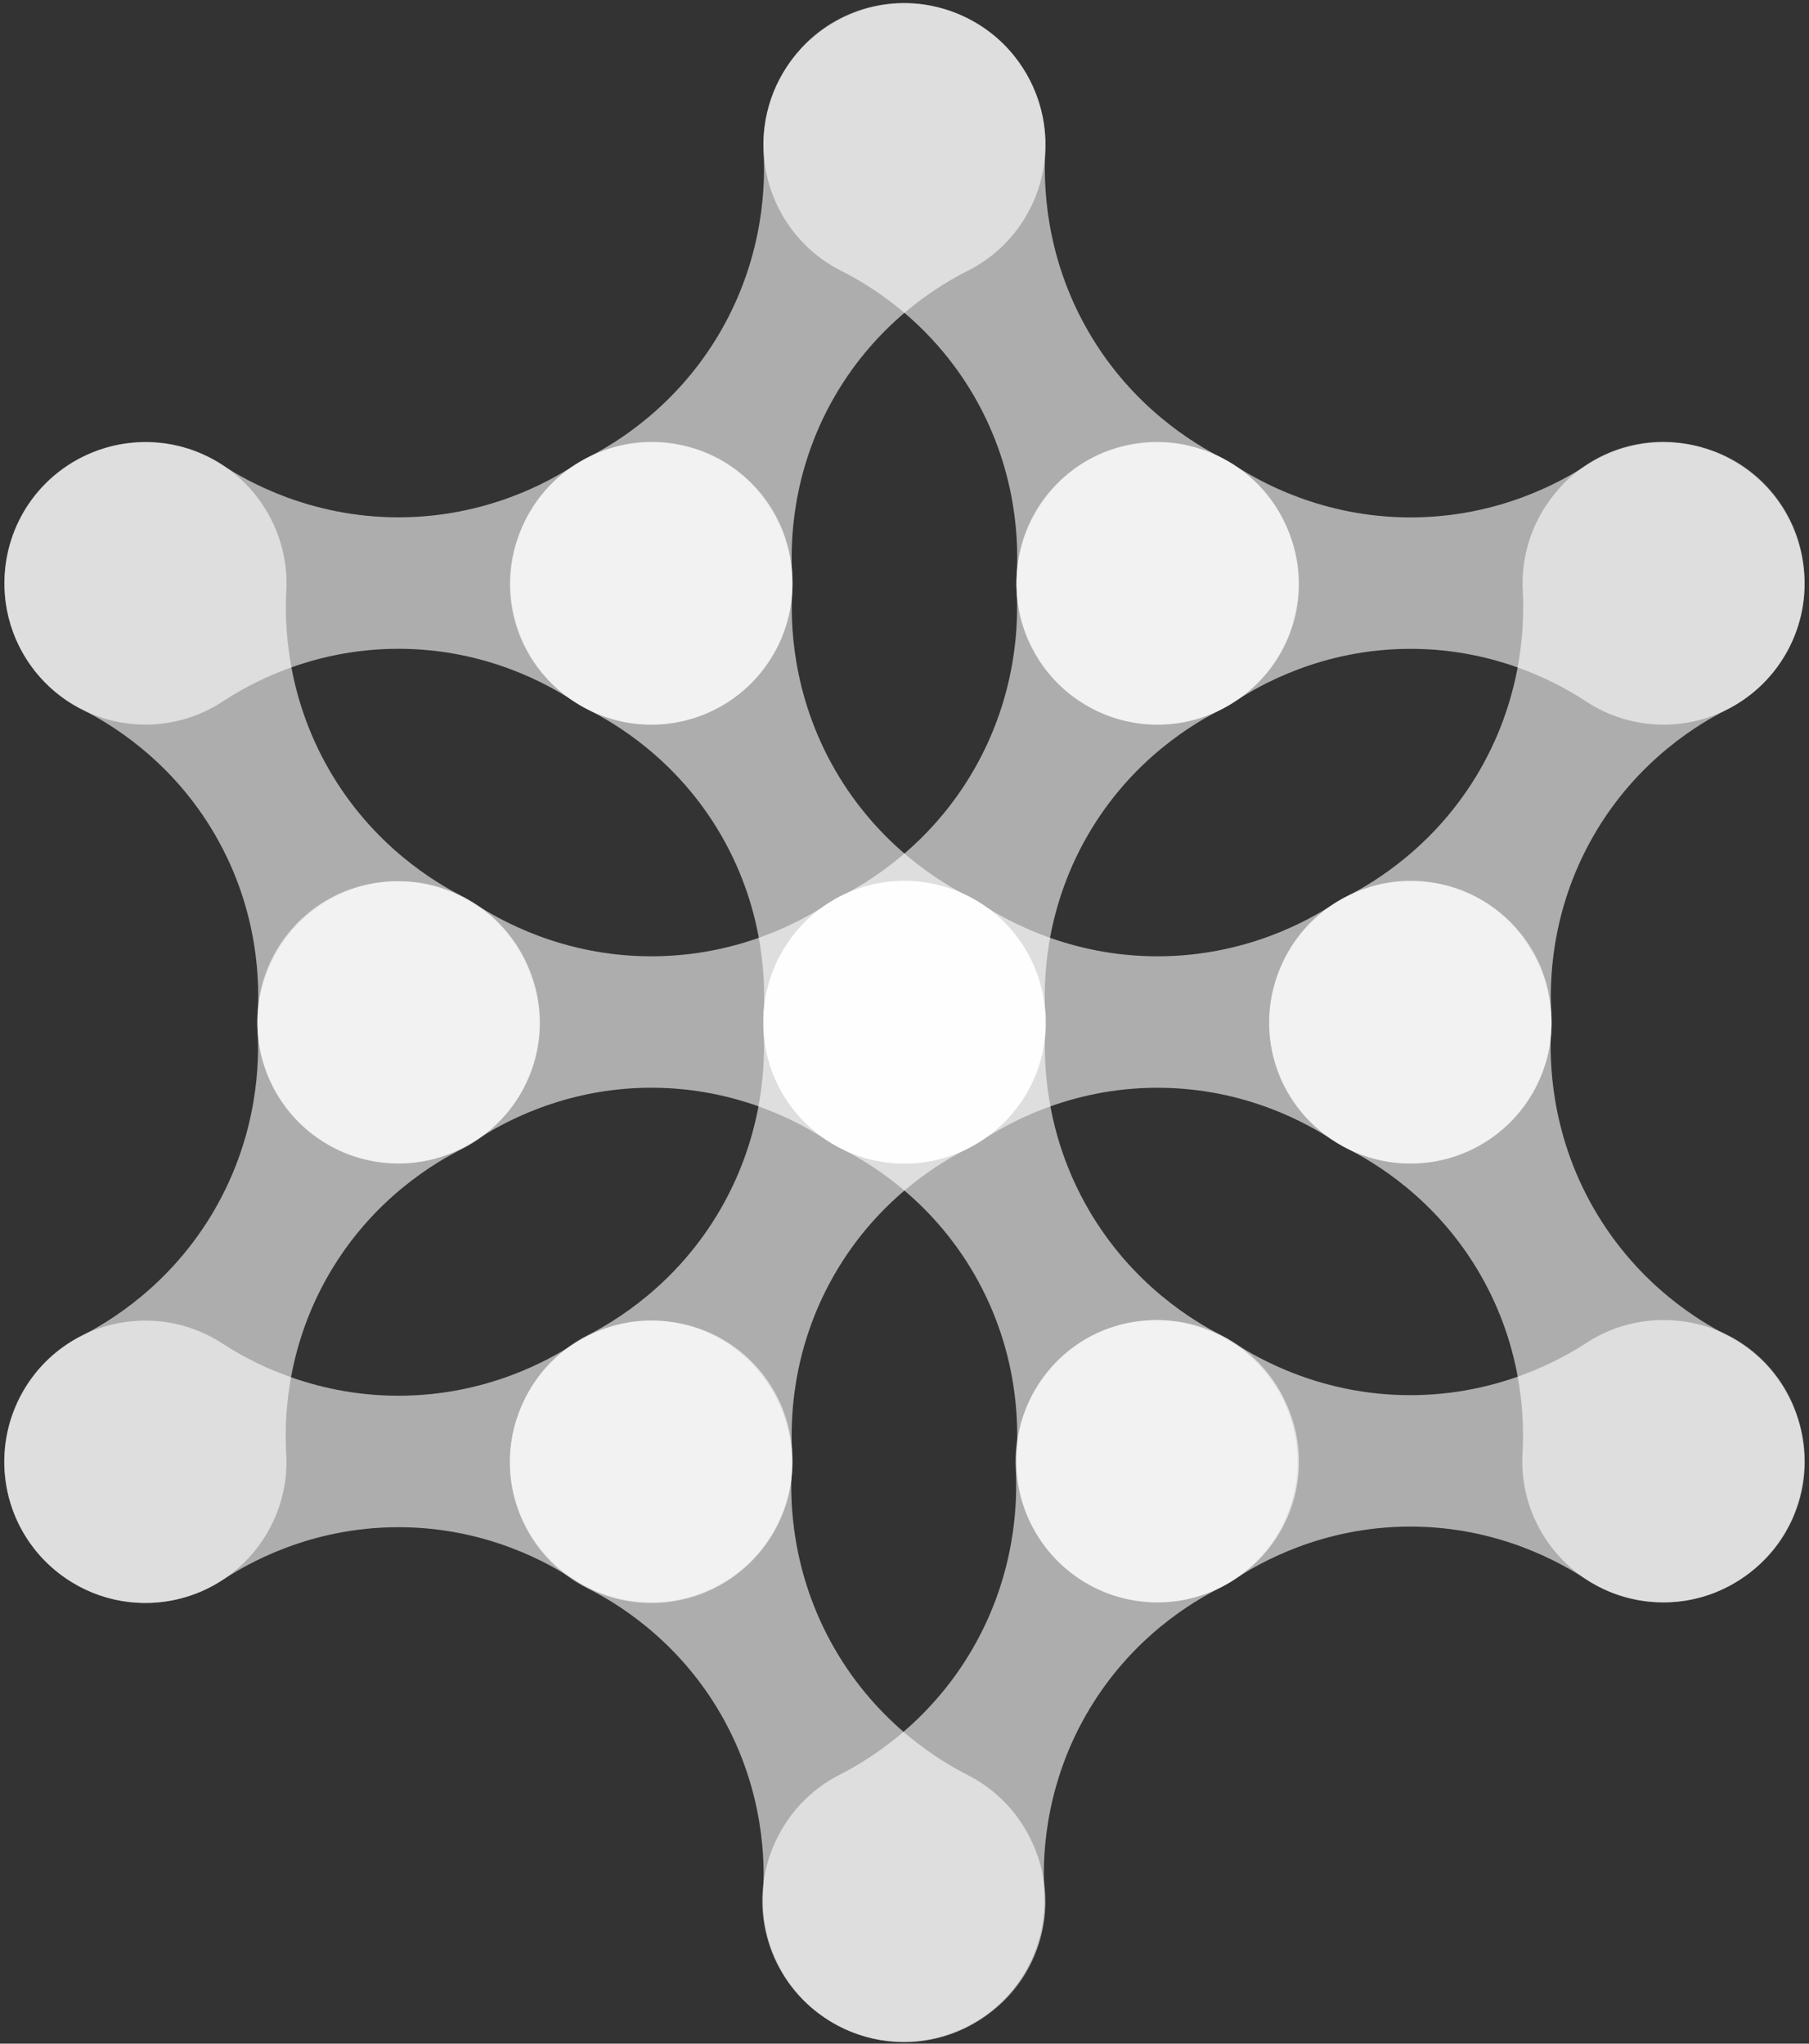
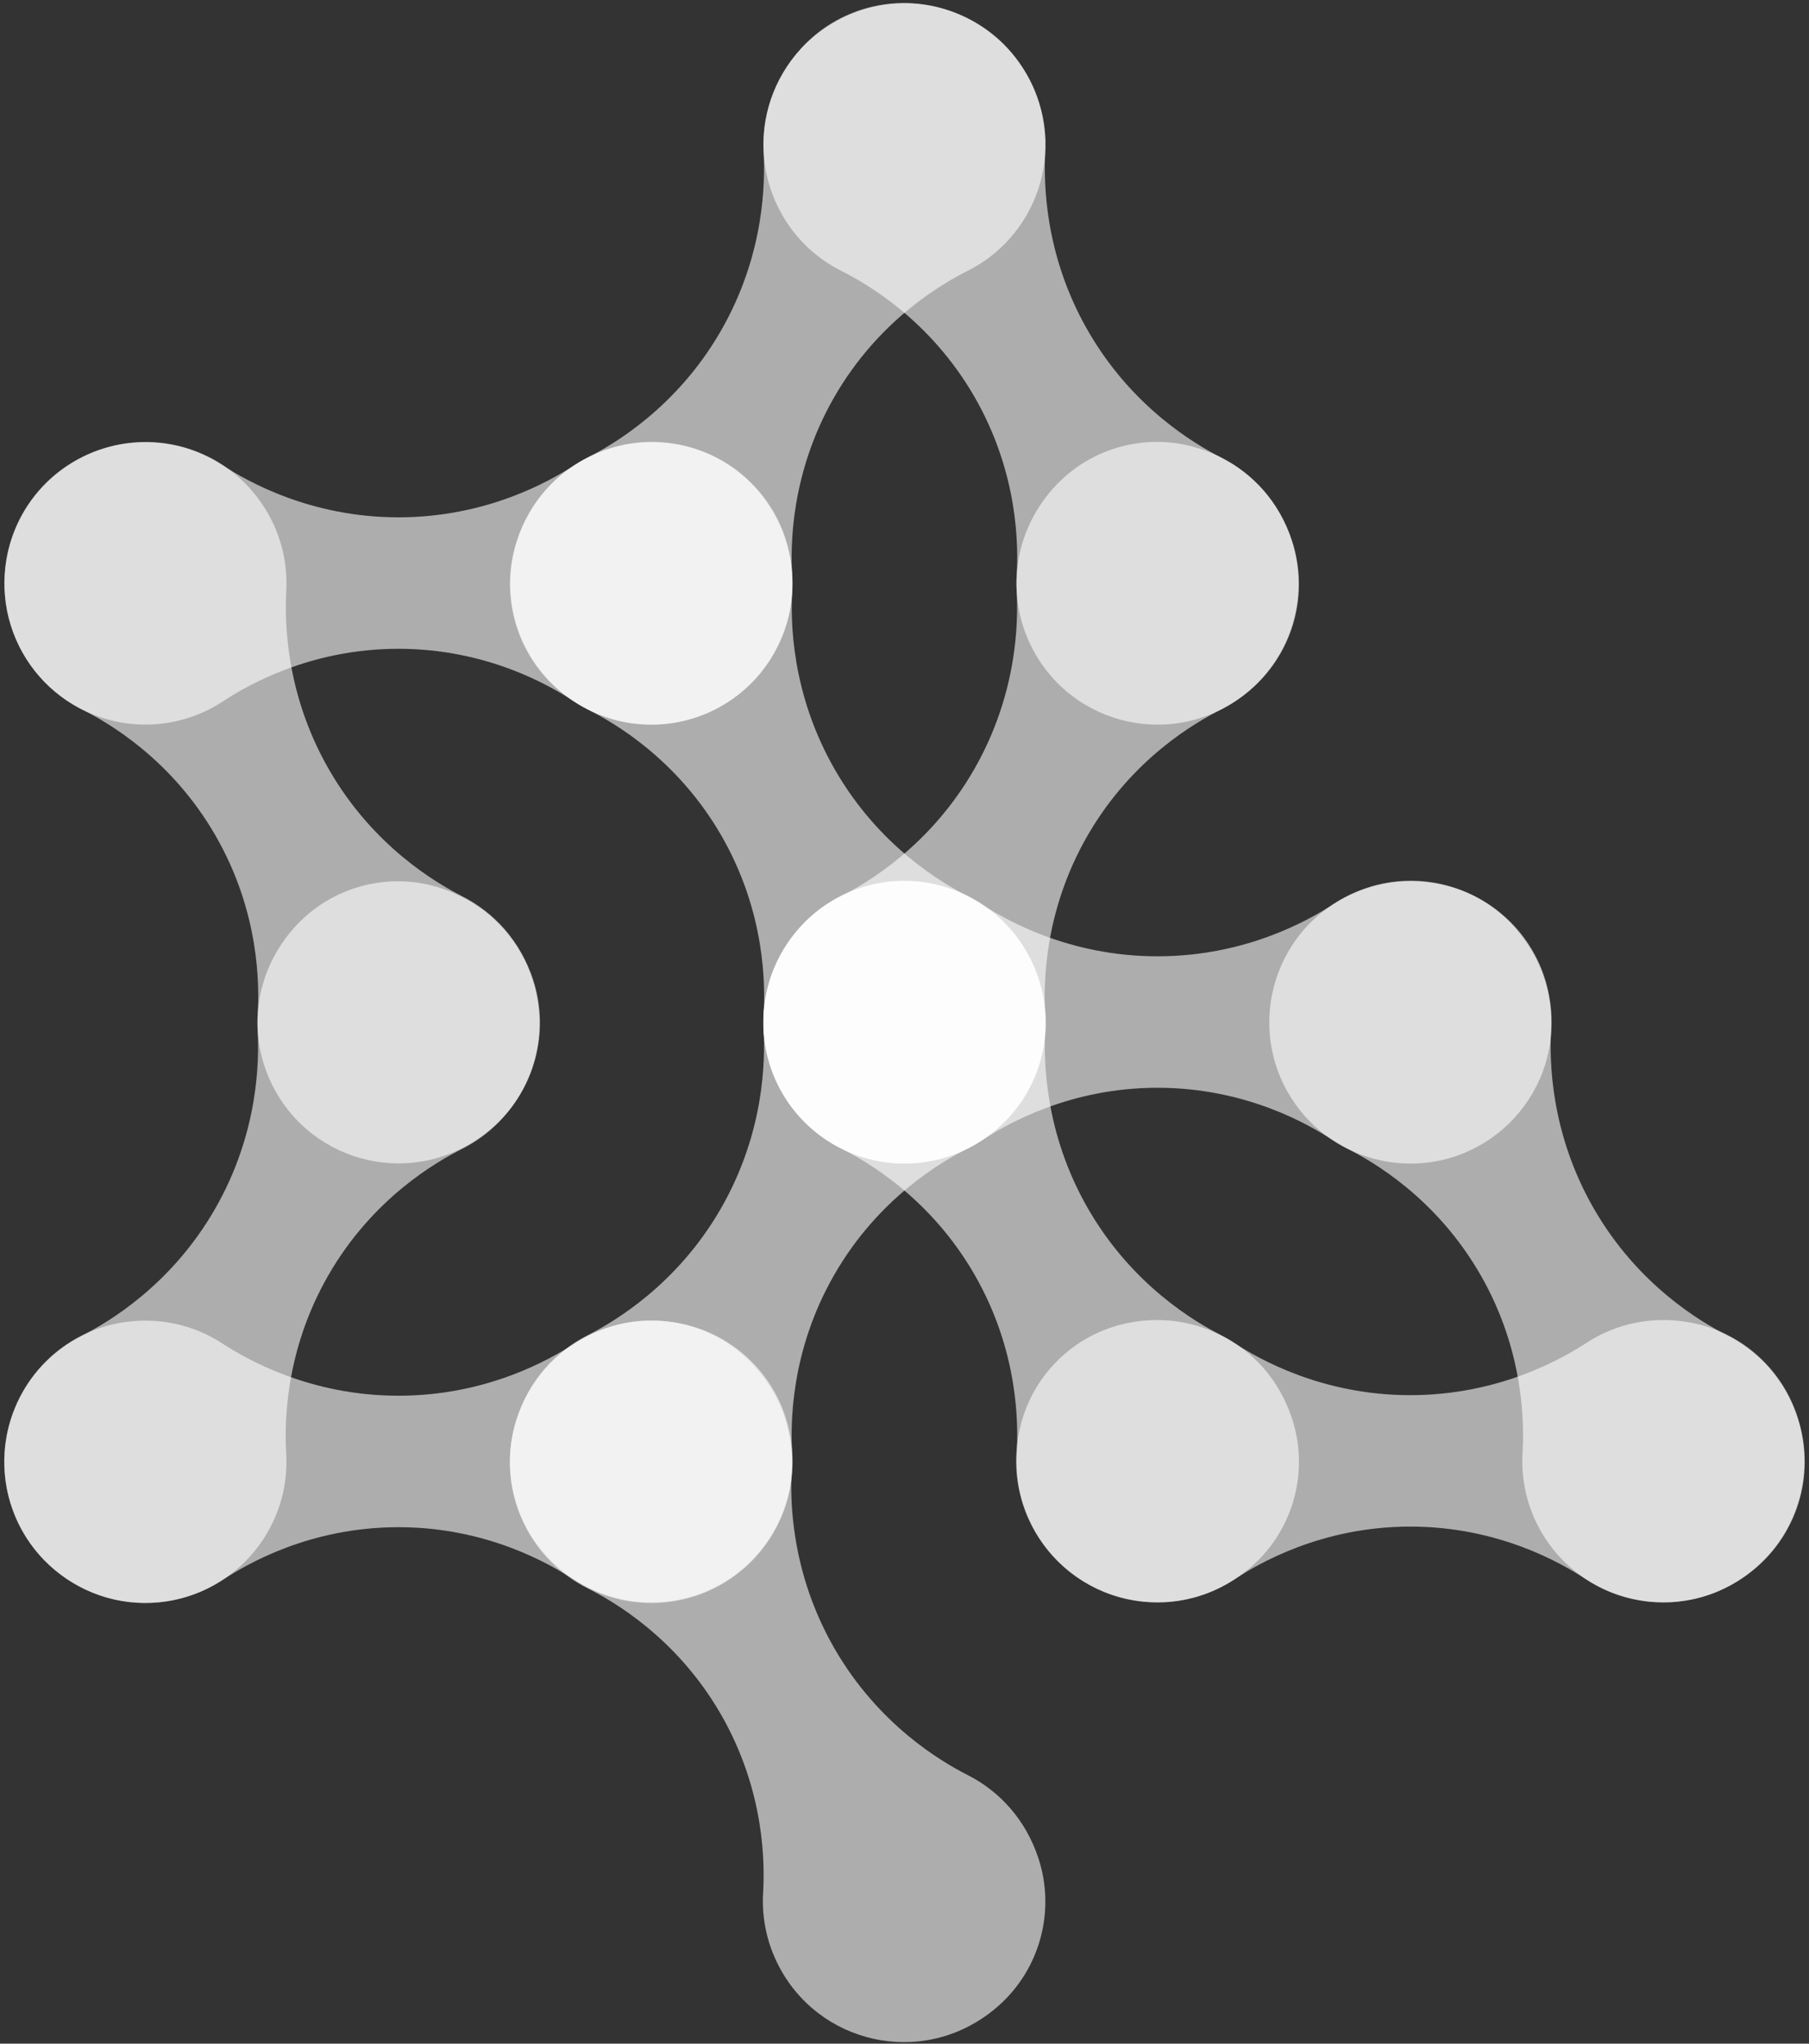
<svg xmlns="http://www.w3.org/2000/svg" width="285" height="322" viewBox="0 0 285 322" fill="none">
  <rect x="0" y="0" width="285" height="322" fill="#333333" stroke="none" />
  <path opacity="0.6" d="M126.116 146.015C121.796 150.826 119.98 156.701 120.307 162.36C120.535 166.862 120.523 178.355 113.552 190.45C106.582 202.54 96.645 208.298 92.64 210.35C87.579 212.893 83.41 217.406 81.408 223.556C78.728 231.776 81.174 240.878 87.608 246.642C98.543 256.44 114.942 253.341 121.86 241.34C124.113 237.434 125.047 233.132 124.802 228.94C124.545 224.497 124.464 212.946 131.464 200.798C138.463 188.65 148.505 182.944 152.469 180.951C156.211 179.068 159.469 176.104 161.722 172.199C168.64 160.203 163.123 144.431 149.182 139.848C140.98 137.153 131.884 139.579 126.116 146.015Z" fill="white" />
  <path opacity="0.6" d="M227.074 139.351C220.751 138.012 214.767 139.368 210.033 142.49C206.25 144.94 196.307 150.675 182.36 150.675C168.413 150.675 158.471 144.94 154.688 142.49C150.397 139.661 145.066 138.281 139.398 139.053C129.625 140.374 121.883 148.073 120.506 157.853C118.573 171.574 129.164 183.33 142.492 183.33C146.993 183.33 151.185 181.986 154.688 179.682C158.401 177.239 168.355 171.387 182.36 171.387C196.366 171.387 206.32 177.239 210.033 179.682C213.535 181.991 217.721 183.33 222.228 183.33C236.065 183.33 246.947 170.662 243.94 156.281C242.171 147.816 235.522 141.146 227.074 139.357V139.351Z" fill="white" />
  <path opacity="0.6" d="M163.7 154.411C161.698 148.261 157.529 143.748 152.468 141.205C148.457 139.153 138.526 133.395 131.556 121.305C124.585 109.216 124.573 97.723 124.801 93.215C125.134 87.556 123.312 81.681 118.992 76.87C113.218 70.439 104.128 68.008 95.926 70.703C81.984 75.286 76.468 91.058 83.386 103.054C85.639 106.959 88.897 109.923 92.639 111.806C96.609 113.805 106.644 119.511 113.644 131.653C120.644 143.801 120.562 155.352 120.306 159.795C120.06 163.987 120.994 168.289 123.248 172.195C130.166 184.19 146.559 187.295 157.5 177.497C163.934 171.733 166.38 162.631 163.7 154.411Z" fill="white" />
  <path opacity="0.6" d="M165.987 76.871C161.667 81.682 159.852 87.557 160.179 93.216C160.406 97.717 160.395 109.21 153.424 121.306C146.453 133.395 136.517 139.154 132.512 141.205C127.923 143.515 124.064 147.443 121.892 152.745C118.15 161.883 120.941 172.446 128.706 178.526C139.605 187.061 155.07 183.758 161.732 172.201C163.985 168.296 164.919 163.993 164.674 159.802C164.417 155.359 164.335 143.807 171.335 131.659C178.335 119.511 188.376 113.805 192.341 111.812C196.083 109.93 199.34 106.966 201.594 103.061C208.512 91.065 202.995 75.292 189.054 70.709C180.851 68.014 171.755 70.44 165.987 76.876V76.871Z" fill="white" />
-   <path opacity="0.6" d="M147.332 139.351C141.009 138.012 135.025 139.368 130.291 142.49C126.508 144.94 116.565 150.675 102.618 150.675C88.671 150.675 78.729 144.94 74.946 142.49C70.217 139.374 64.227 138.012 57.904 139.351C49.457 141.14 42.807 147.81 41.038 156.275C38.032 170.662 48.914 183.324 62.75 183.324C67.251 183.324 71.443 181.98 74.946 179.676C78.659 177.233 88.613 171.381 102.618 171.381C116.624 171.381 126.578 177.233 130.291 179.676C133.793 181.986 137.979 183.324 142.486 183.324C156.323 183.324 167.205 170.656 164.198 156.275C162.429 147.81 155.78 141.14 147.332 139.351Z" fill="white" />
  <path opacity="0.6" d="M107.49 208.586C101.167 207.247 95.183 208.603 90.449 211.725C86.665 214.175 76.723 219.909 62.776 219.909C48.829 219.909 38.887 214.175 35.104 211.725C30.813 208.896 25.483 207.516 19.814 208.288C10.041 209.609 2.3 217.308 0.922 227.088C-1.011 240.809 9.58 252.565 22.908 252.565C27.409 252.565 31.601 251.22 35.104 248.917C38.817 246.474 48.771 240.622 62.776 240.622C76.782 240.622 86.736 246.474 90.449 248.917C93.951 251.226 98.137 252.565 102.644 252.565C116.481 252.565 127.363 239.897 124.356 225.516C122.587 217.051 115.938 210.38 107.49 208.592V208.586Z" fill="white" />
  <path opacity="0.6" d="M46.405 146.103C42.085 150.914 40.27 156.789 40.597 162.448C40.824 166.95 40.813 178.443 33.842 190.538C26.871 202.628 16.935 208.386 12.93 210.438C8.341 212.747 4.482 216.676 2.31 221.978C-1.432 231.115 1.359 241.679 9.123 247.759C20.023 256.294 35.488 252.991 42.15 241.433C44.403 237.528 45.337 233.226 45.092 229.034C44.835 224.591 44.753 213.039 51.753 200.891C58.753 188.743 68.794 183.038 72.758 181.044C76.501 179.162 79.758 176.198 82.012 172.293C88.93 160.297 83.413 144.525 69.472 139.941C61.269 137.246 52.173 139.672 46.405 146.109V146.103Z" fill="white" />
  <path opacity="0.6" d="M107.49 70.187C101.167 68.848 95.183 70.204 90.449 73.326C86.665 75.776 76.723 81.51 62.776 81.51C48.829 81.51 38.887 75.776 35.104 73.326C30.813 70.497 25.483 69.117 19.814 69.889C10.041 71.21 2.3 78.909 0.922 88.689C-1.011 102.41 9.58 114.166 22.908 114.166C27.409 114.166 31.601 112.822 35.104 110.518C38.817 108.075 48.771 102.223 62.776 102.223C76.782 102.223 86.736 108.075 90.449 110.518C93.951 112.827 98.137 114.166 102.644 114.166C116.481 114.166 127.363 101.498 124.356 87.117C122.587 78.652 115.938 71.982 107.49 70.193V70.187Z" fill="white" />
-   <path opacity="0.6" d="M83.999 154.394C81.996 148.244 77.828 143.731 72.766 141.188C68.755 139.136 58.825 133.378 51.854 121.288C44.884 109.199 44.872 97.706 45.1 93.198C45.397 88.066 43.932 82.752 40.429 78.215C34.398 70.405 23.866 67.54 14.724 71.235C1.892 76.421 -2.983 91.48 3.684 103.037C5.938 106.942 9.195 109.906 12.938 111.789C16.907 113.788 26.943 119.494 33.943 131.636C40.943 143.778 40.861 155.335 40.604 159.778C40.359 163.97 41.293 168.272 43.547 172.178C50.465 184.174 66.858 187.278 77.799 177.48C84.232 171.716 86.678 162.614 83.999 154.394Z" fill="white" />
+   <path opacity="0.6" d="M83.999 154.394C81.996 148.244 77.828 143.731 72.766 141.188C68.755 139.136 58.825 133.378 51.854 121.288C44.884 109.199 44.872 97.706 45.1 93.198C45.397 88.066 43.932 82.752 40.429 78.215C34.398 70.405 23.866 67.54 14.724 71.235C1.892 76.421 -2.983 91.48 3.684 103.037C5.938 106.942 9.195 109.906 12.938 111.789C16.907 113.788 26.943 119.494 33.943 131.636C40.943 143.778 40.861 155.335 40.604 159.778C40.359 163.97 41.293 168.272 43.547 172.178C50.465 184.174 66.858 187.278 77.799 177.48C84.232 171.716 86.678 162.614 83.999 154.394" fill="white" />
  <path opacity="0.6" d="M203.573 85.27C201.57 79.12 197.402 74.607 192.34 72.064C188.33 70.012 178.399 64.253 171.428 52.164C164.458 40.074 164.446 28.581 164.674 24.074C164.972 18.941 163.506 13.627 160.003 9.091C153.973 1.28 143.441 -1.584 134.298 2.111C121.466 7.296 116.591 22.355 123.258 33.913C125.512 37.818 128.77 40.782 132.512 42.664C136.482 44.663 146.517 50.369 153.517 62.511C160.517 74.659 160.435 86.211 160.178 90.654C159.933 94.845 160.867 99.148 163.121 103.053C170.039 115.049 186.432 118.153 197.373 108.355C203.806 102.591 206.253 93.489 203.573 85.27Z" fill="white" />
  <path opacity="0.6" d="M126.116 7.73C121.796 12.541 119.98 18.416 120.307 24.075C120.535 28.577 120.523 40.07 113.552 52.165C106.582 64.255 96.645 70.013 92.64 72.065C87.579 74.608 83.41 79.121 81.408 85.271C78.728 93.49 81.174 102.593 87.608 108.357C98.543 118.155 114.942 115.056 121.86 103.054C124.113 99.149 125.047 94.847 124.802 90.655C124.545 86.212 124.464 74.66 131.464 62.513C138.463 50.365 148.505 44.659 152.469 42.665C156.211 40.783 159.469 37.819 161.722 33.914C168.64 21.918 163.123 6.146 149.182 1.562C140.98 -1.133 131.884 1.293 126.116 7.73Z" fill="white" />
-   <path opacity="0.6" d="M266.934 70.2C260.611 68.861 254.627 70.217 249.892 73.339C246.109 75.788 236.167 81.523 222.22 81.523C208.273 81.523 198.33 75.788 194.547 73.339C189.818 70.223 183.829 68.861 177.506 70.2C169.058 71.988 162.409 78.659 160.64 87.124C157.633 101.511 168.515 114.173 182.352 114.173C186.853 114.173 191.044 112.828 194.547 110.525C198.26 108.081 208.214 102.23 222.22 102.23C236.225 102.23 246.179 108.081 249.892 110.525C253.395 112.834 257.581 114.173 262.088 114.173C275.924 114.173 286.806 101.505 283.8 87.124C282.031 78.659 275.381 71.988 266.934 70.2Z" fill="white" />
-   <path opacity="0.6" d="M245.719 76.869C241.399 81.68 239.584 87.555 239.911 93.214C240.138 97.715 240.126 109.208 233.156 121.304C226.185 133.393 216.249 139.152 212.244 141.204C207.182 143.747 203.014 148.26 201.011 154.41C198.332 162.629 200.778 171.731 207.211 177.495C218.146 187.293 234.545 184.195 241.463 172.193C243.717 168.288 244.651 163.985 244.406 159.794C244.149 155.351 244.067 143.799 251.067 131.651C258.067 119.503 268.108 113.798 272.072 111.804C275.815 109.922 279.072 106.958 281.326 103.053C288.244 91.057 282.727 75.284 268.786 70.701C260.583 68.006 251.487 70.432 245.719 76.869Z" fill="white" />
  <path opacity="0.6" d="M163.62 292.85C161.617 286.7 157.449 282.186 152.387 279.643C148.377 277.592 138.446 271.833 131.475 259.744C124.505 247.654 124.493 236.161 124.721 231.654C125.054 225.995 123.232 220.12 118.912 215.309C113.138 208.878 104.048 206.446 95.846 209.141C81.904 213.724 76.387 229.497 83.305 241.493C85.559 245.398 88.817 248.362 92.559 250.244C96.529 252.243 106.564 257.949 113.564 270.091C120.564 282.239 120.482 293.791 120.225 298.234C119.98 302.425 120.914 306.728 123.168 310.633C130.086 322.629 146.479 325.733 157.42 315.935C163.853 310.171 166.3 301.069 163.62 292.85Z" fill="white" />
-   <path opacity="0.6" d="M165.841 215.249C161.521 220.061 159.705 225.936 160.032 231.595C160.26 236.096 160.248 247.589 153.277 259.685C146.307 271.774 136.37 277.532 132.365 279.584C127.777 281.894 123.918 285.822 121.746 291.124C118.004 300.262 120.794 310.825 128.559 316.905C139.459 325.44 154.924 322.137 161.585 310.58C163.839 306.675 164.773 302.372 164.527 298.18C164.271 293.737 164.189 282.186 171.189 270.038C178.189 257.89 188.23 252.184 192.194 250.191C195.936 248.308 199.194 245.345 201.447 241.439C208.366 229.443 202.849 213.671 188.907 209.088C180.705 206.393 171.609 208.819 165.841 215.255V215.249Z" fill="white" />
  <path opacity="0.6" d="M266.894 208.497C260.572 207.159 254.588 208.515 249.853 211.637C246.07 214.086 236.128 219.821 222.181 219.821C208.234 219.821 198.291 214.086 194.508 211.637C189.779 208.521 183.789 207.159 177.467 208.497C169.019 210.286 162.37 216.957 160.601 225.422C157.594 239.808 168.476 252.471 182.312 252.471C186.814 252.471 191.005 251.126 194.508 248.823C198.221 246.379 208.175 240.527 222.181 240.527C236.186 240.527 246.14 246.379 249.853 248.823C253.356 251.132 257.542 252.471 262.049 252.471C275.885 252.471 286.767 239.803 283.761 225.422C281.992 216.957 275.342 210.286 266.894 208.497Z" fill="white" />
  <path opacity="0.6" d="M283.262 223.558C281.26 217.408 277.092 212.895 272.03 210.352C268.019 208.3 258.089 202.541 251.118 190.452C244.147 178.362 244.136 166.869 244.363 162.362C244.696 156.703 242.875 150.828 238.554 146.017C232.781 139.586 223.691 137.154 215.488 139.849C201.547 144.432 196.03 160.205 202.948 172.201C205.202 176.106 208.459 179.07 212.201 180.952C216.171 182.951 226.207 188.657 233.207 200.799C240.207 212.947 240.125 224.499 239.868 228.942C239.623 233.133 240.557 237.436 242.81 241.341C249.729 253.337 266.122 256.441 277.062 246.643C283.496 240.879 285.942 231.777 283.262 223.558Z" fill="white" />
  <path opacity="0.6" d="M203.573 223.558C201.57 217.408 197.402 212.895 192.34 210.352C188.33 208.3 178.399 202.541 171.428 190.452C164.458 178.362 164.446 166.869 164.674 162.362C164.972 157.229 163.506 151.915 160.003 147.379C153.973 139.569 143.441 136.704 134.298 140.399C121.466 145.584 116.591 160.643 123.258 172.201C125.512 176.106 128.77 179.07 132.512 180.952C136.482 182.952 146.517 188.657 153.517 200.799C160.517 212.947 160.435 224.499 160.178 228.942C159.933 233.133 160.867 237.436 163.121 241.341C170.039 253.337 186.432 256.441 197.373 246.643C203.806 240.879 206.253 231.777 203.573 223.558Z" fill="white" />
</svg>